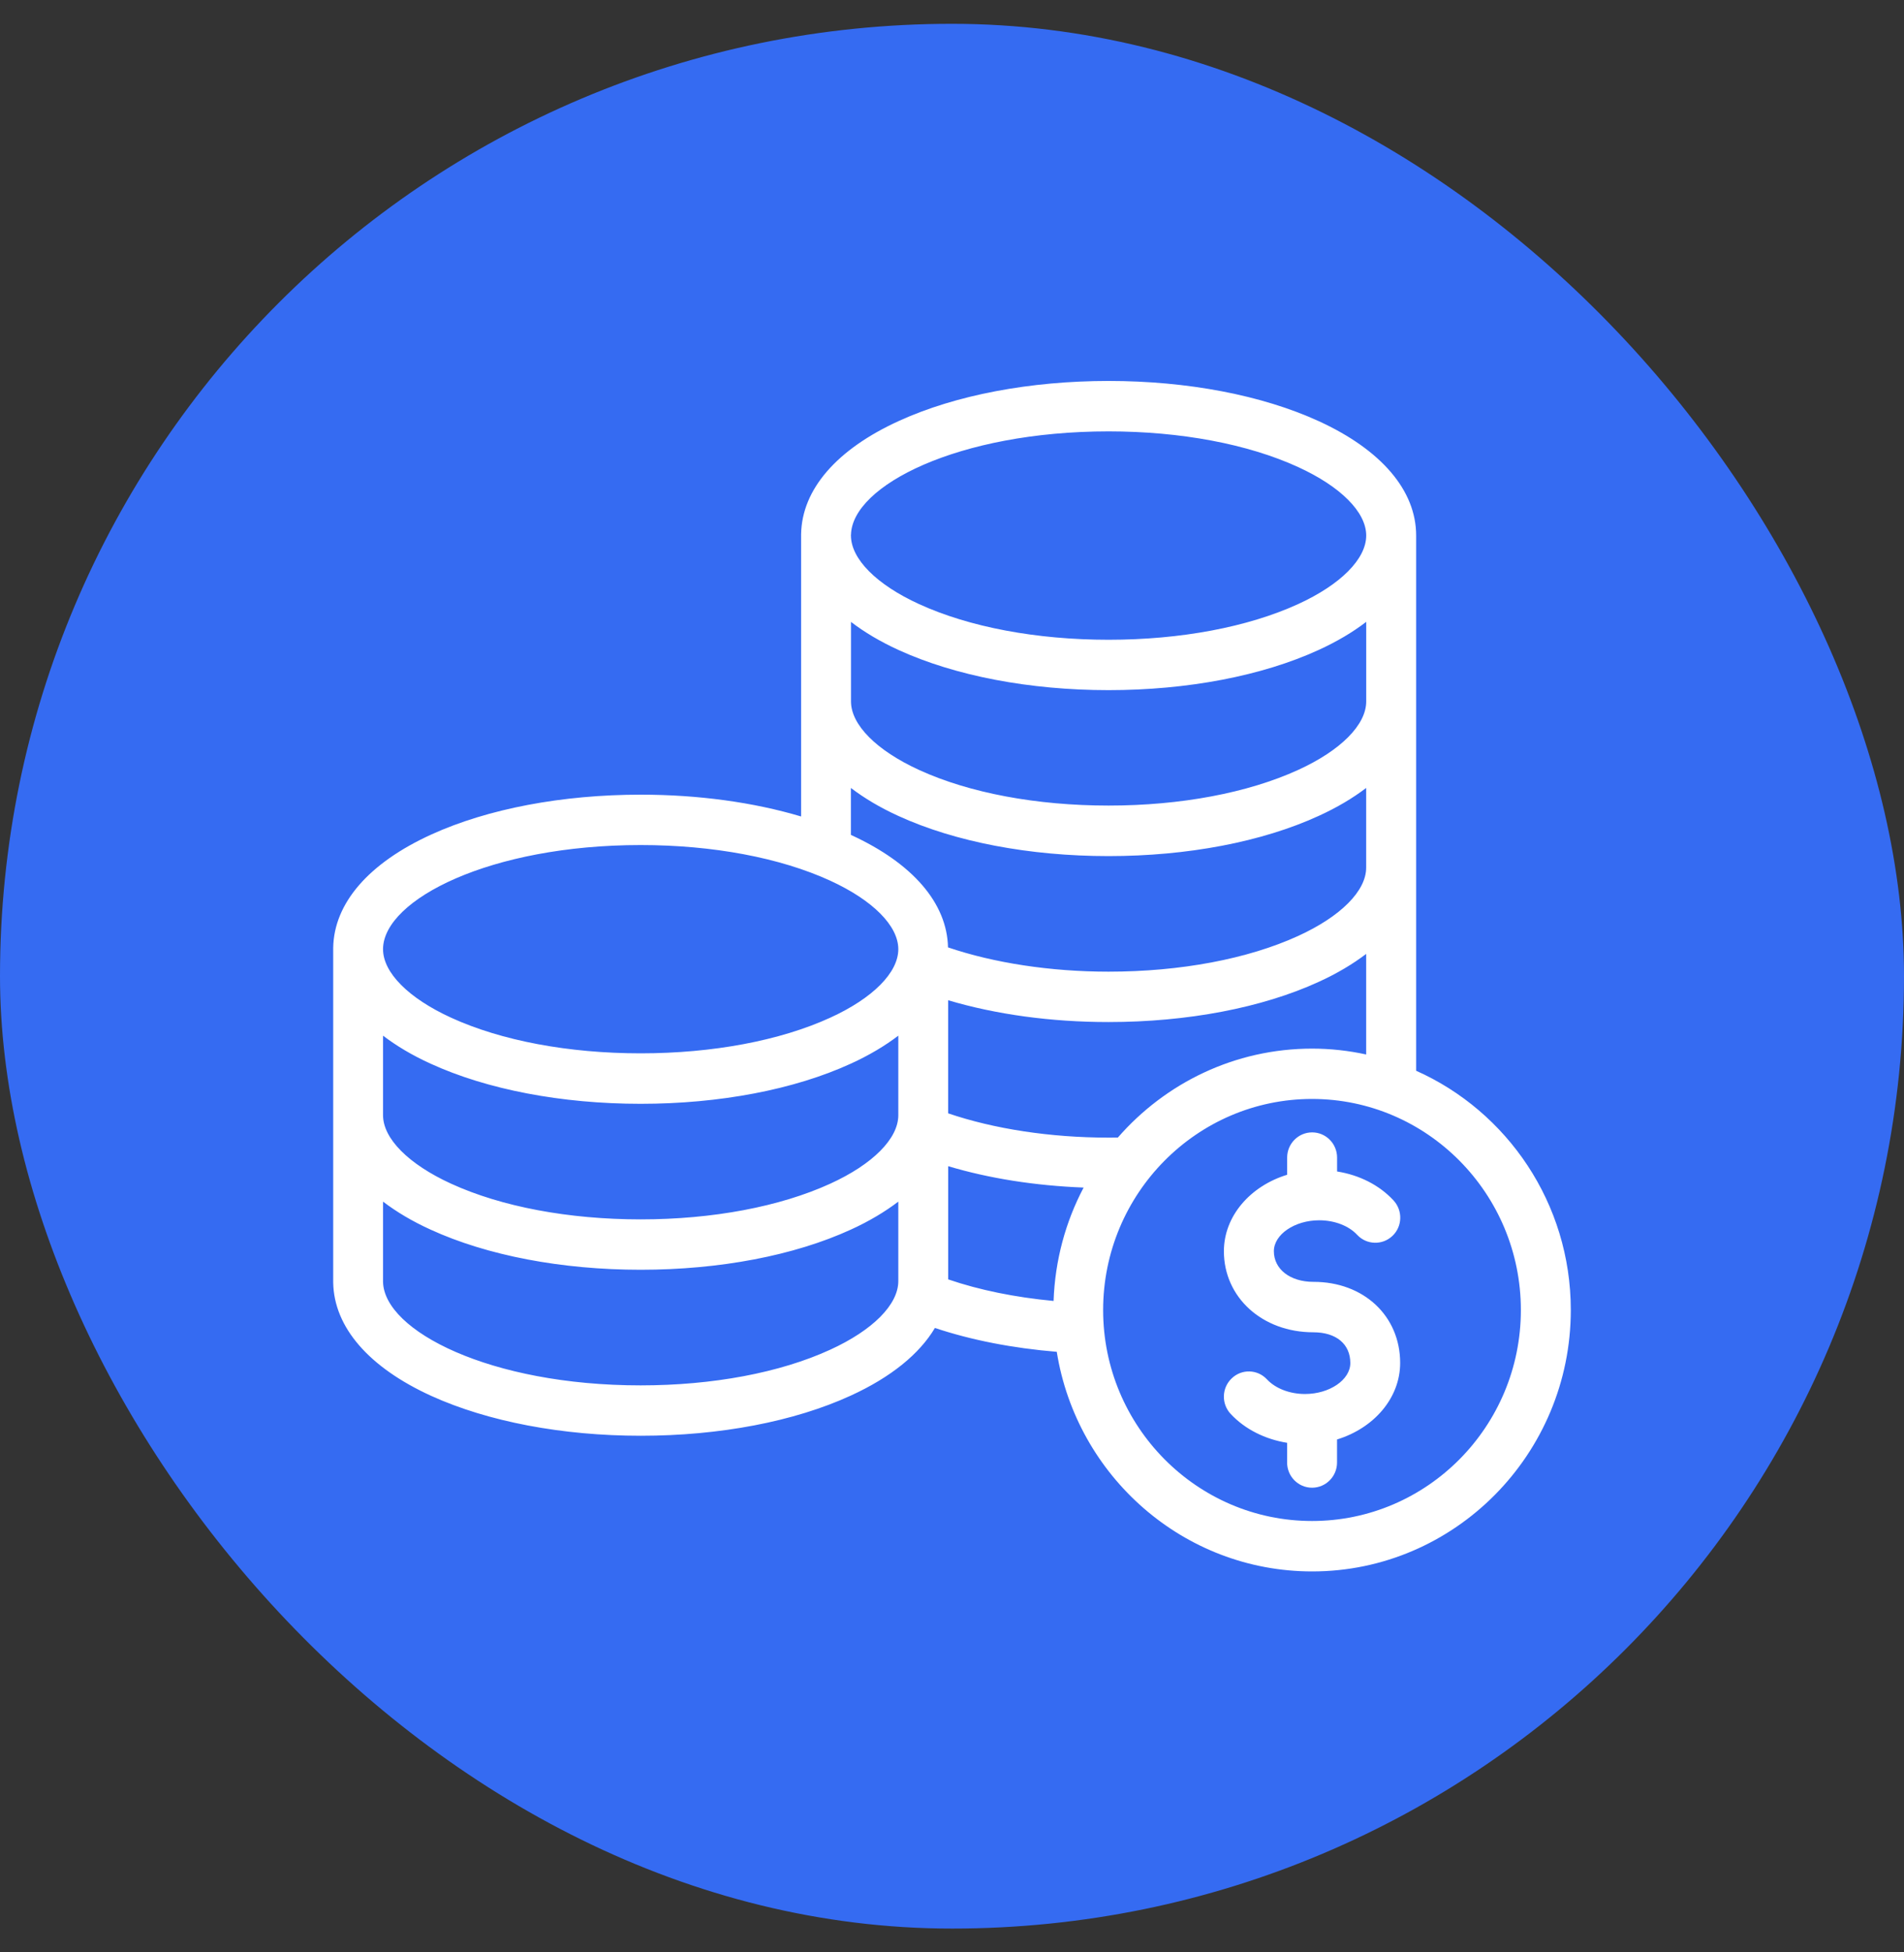
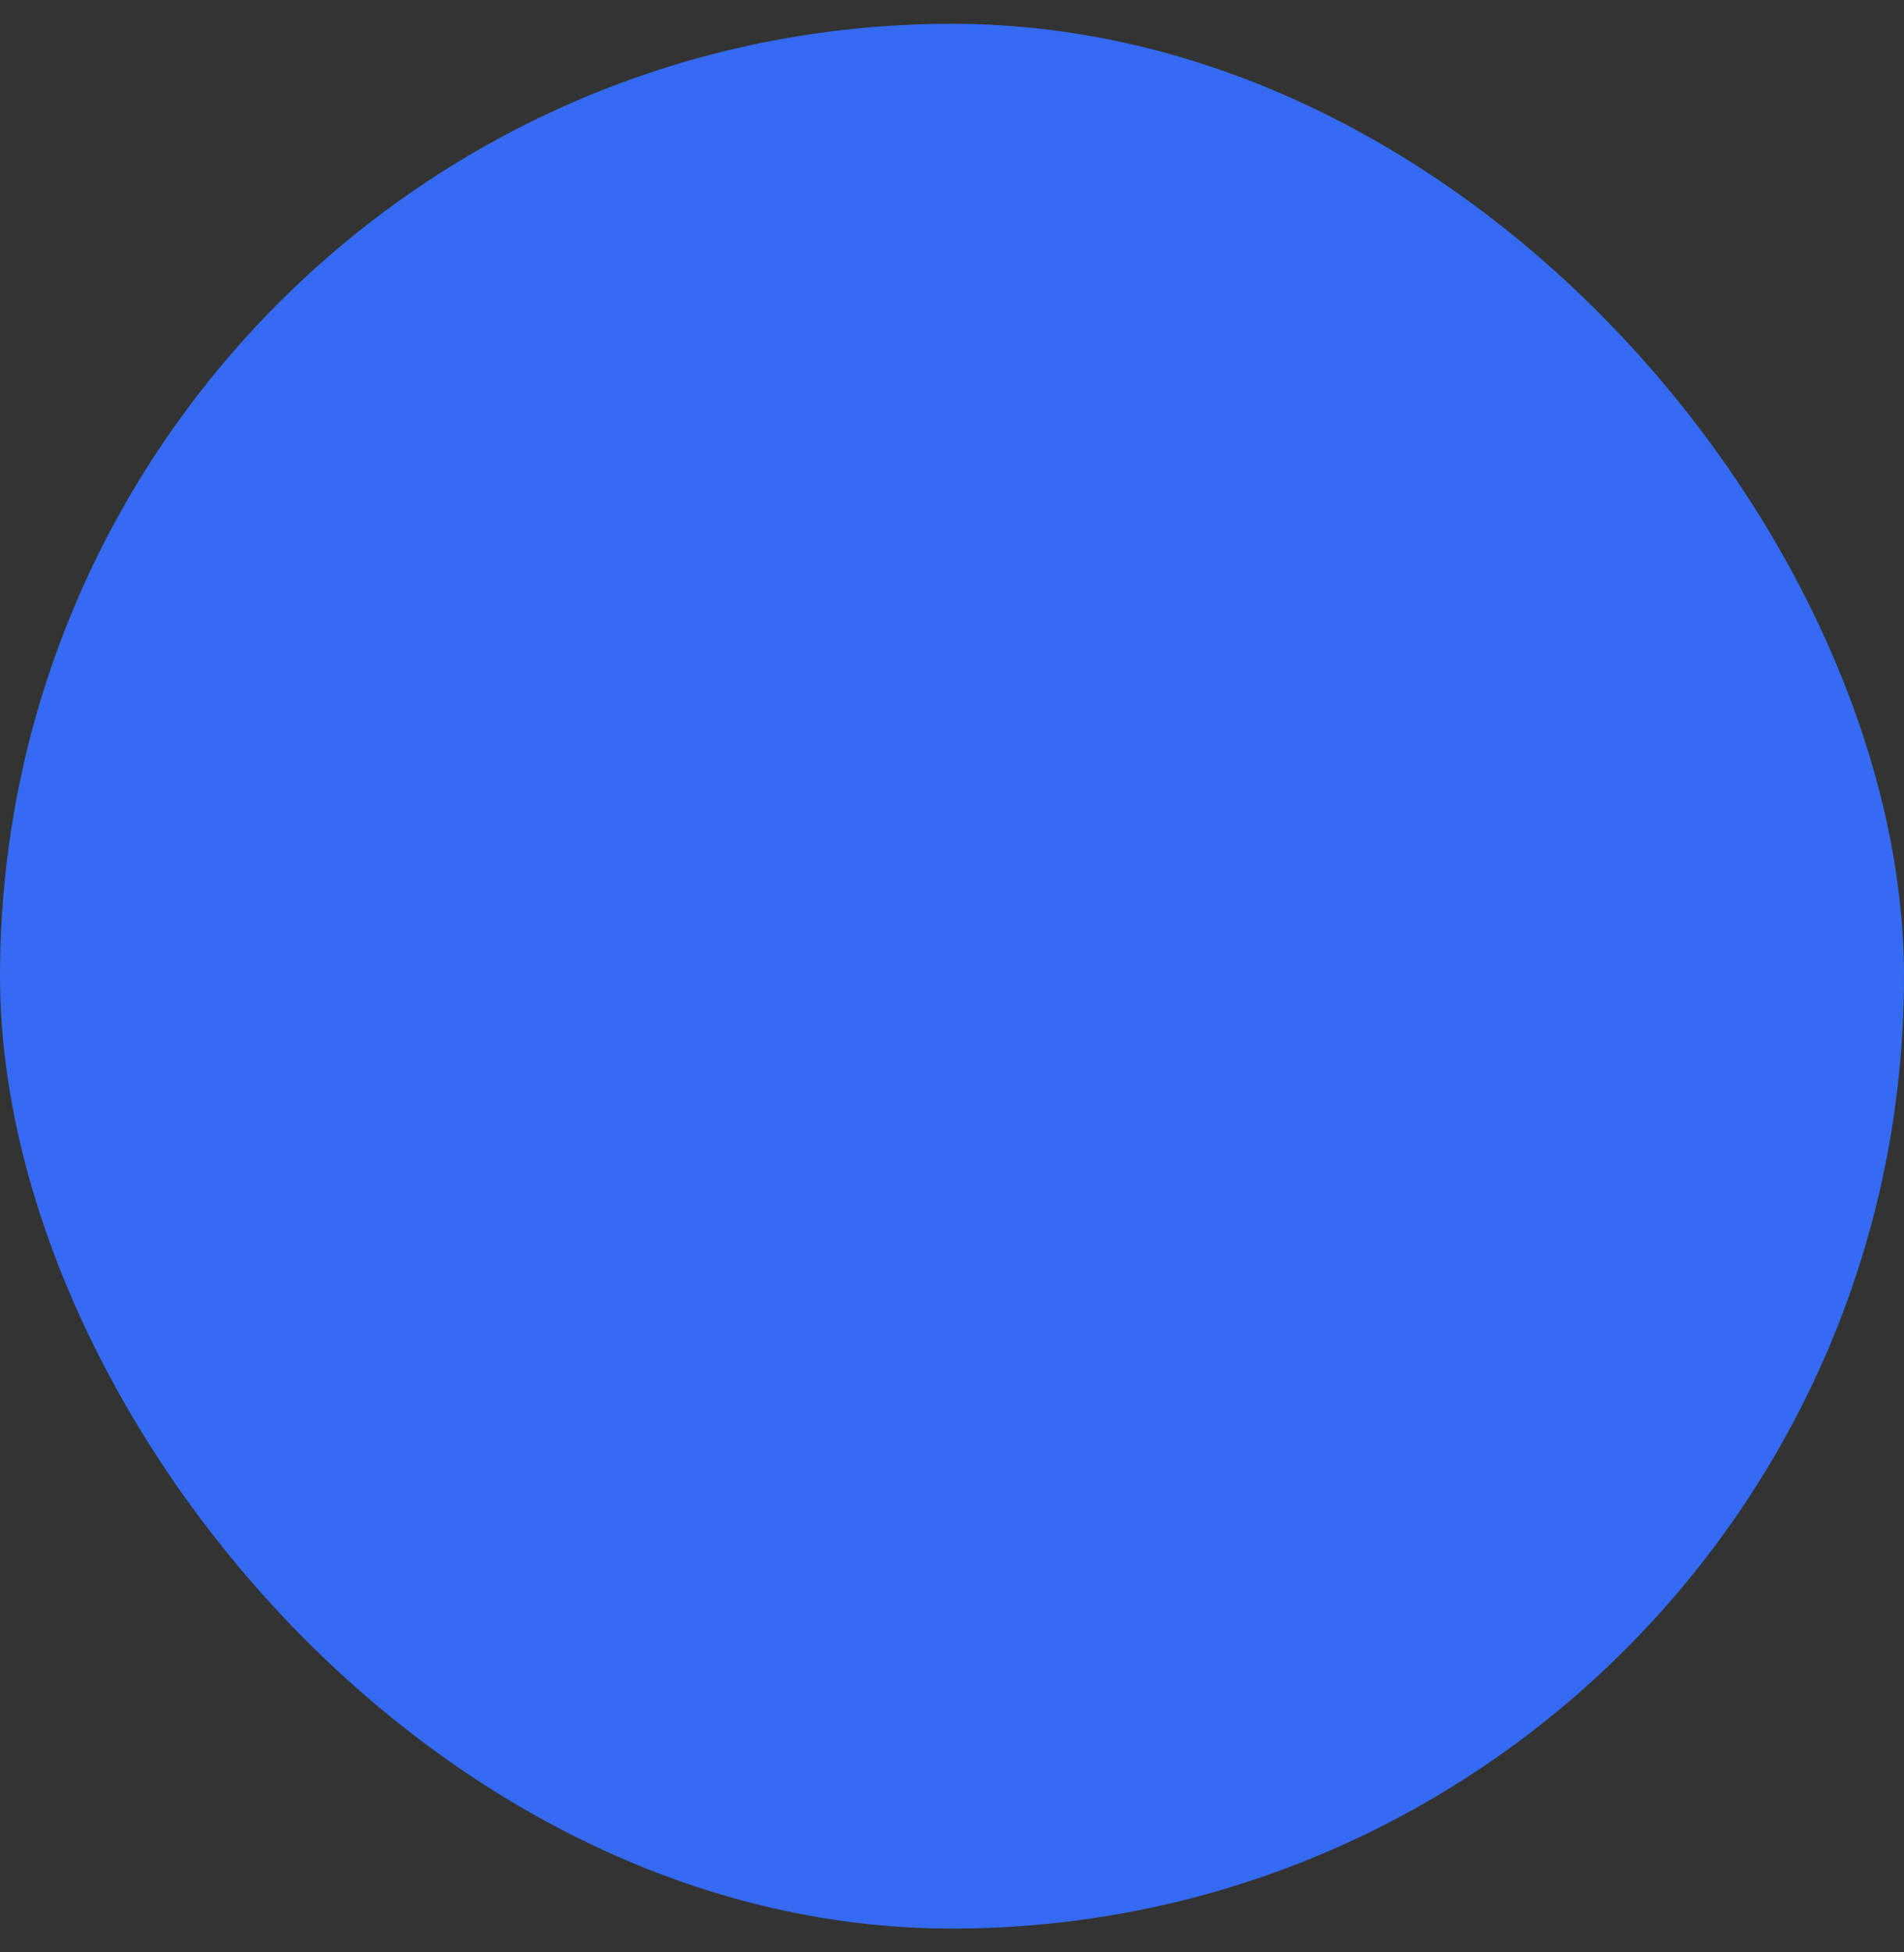
<svg xmlns="http://www.w3.org/2000/svg" width="40" height="41" viewBox="0 0 40 41" fill="none">
  <rect x="0" y="0" width="40" height="41" fill="#333333" stroke="none" />
  <rect y="0.5" width="40" height="40" rx="20" fill="#356BF2" />
-   <path d="M29.751 22.486V11.246C29.751 10.302 29.023 9.448 27.704 8.844C26.516 8.3 24.949 8 23.291 8C21.641 8 20.079 8.296 18.893 8.836C17.578 9.433 16.846 10.278 16.83 11.217V11.246V11.248V14.731V14.733V17.146C15.83 16.848 14.671 16.688 13.461 16.688C11.812 16.688 10.249 16.984 9.063 17.524C7.748 18.122 7.015 18.966 7 19.905V19.935V19.936V23.419V23.421V26.934C7.016 27.872 7.749 28.717 9.063 29.315C10.249 29.853 11.81 30.151 13.461 30.151C15.12 30.151 16.688 29.852 17.875 29.307C18.717 28.921 19.316 28.434 19.641 27.887C20.405 28.142 21.275 28.312 22.201 28.388C22.618 30.998 24.864 33 27.567 33C30.562 33 33 30.537 33 27.511C33 25.268 31.662 23.337 29.751 22.486L29.751 22.486ZM27.565 22.021C25.941 22.021 24.482 22.744 23.484 23.889C23.416 23.89 23.351 23.89 23.288 23.89C22.067 23.89 20.884 23.708 19.919 23.38V21.005C20.926 21.304 22.079 21.463 23.288 21.463C24.947 21.463 26.515 21.164 27.702 20.62C28.086 20.445 28.42 20.246 28.701 20.032V22.144C28.335 22.064 27.954 22.021 27.565 22.021ZM19.92 24.49C20.78 24.747 21.743 24.899 22.765 24.939C22.388 25.654 22.164 26.462 22.134 27.32C21.328 27.244 20.577 27.092 19.92 26.867V24.49ZM27.27 19.656C26.215 20.138 24.8 20.405 23.288 20.405C22.071 20.405 20.883 20.223 19.916 19.895C19.896 18.966 19.175 18.128 17.876 17.533V16.547C18.157 16.761 18.489 16.96 18.874 17.135C20.061 17.679 21.629 17.978 23.288 17.978C24.947 17.978 26.514 17.679 27.701 17.135C28.086 16.96 28.42 16.761 28.701 16.547V18.219C28.702 18.709 28.167 19.246 27.27 19.656ZM17.878 11.23C17.899 10.201 20.125 9.059 23.29 9.059C24.802 9.059 26.216 9.324 27.271 9.808C28.167 10.218 28.702 10.755 28.702 11.246C28.702 11.737 28.167 12.276 27.271 12.686C26.216 13.169 24.802 13.435 23.29 13.435C21.776 13.435 20.363 13.169 19.308 12.686C18.412 12.276 17.877 11.737 17.877 11.246L17.876 11.229L17.878 11.23ZM17.878 13.06C18.158 13.275 18.491 13.473 18.875 13.649C20.064 14.193 21.63 14.493 23.29 14.493C24.948 14.493 26.516 14.193 27.703 13.649C28.087 13.473 28.421 13.275 28.702 13.059V14.73C28.702 15.221 28.168 15.759 27.271 16.169C26.216 16.651 24.802 16.917 23.29 16.917C21.776 16.917 20.362 16.652 19.308 16.169C18.412 15.758 17.878 15.221 17.878 14.73L17.878 13.06ZM8.047 19.918C8.07 18.89 10.296 17.746 13.459 17.746C14.973 17.746 16.387 18.011 17.441 18.494C18.337 18.905 18.872 19.442 18.872 19.933C18.872 20.424 18.337 20.963 17.441 21.372C16.386 21.854 14.971 22.12 13.459 22.12C11.947 22.12 10.533 21.855 9.478 21.372C8.581 20.962 8.047 20.424 8.047 19.933L8.047 19.918ZM8.047 21.749C8.328 21.963 8.66 22.162 9.046 22.337C10.233 22.881 11.801 23.18 13.459 23.18C15.119 23.18 16.687 22.881 17.874 22.337C18.258 22.162 18.591 21.963 18.872 21.749V23.419C18.872 23.91 18.337 24.449 17.441 24.858C16.386 25.34 14.971 25.607 13.459 25.607C11.947 25.607 10.533 25.341 9.478 24.858C8.582 24.448 8.047 23.91 8.047 23.419L8.047 21.749ZM17.441 28.344C16.386 28.828 14.971 29.093 13.459 29.093C10.295 29.093 8.07 27.948 8.047 26.92V25.234C8.328 25.448 8.66 25.647 9.046 25.822C10.233 26.366 11.801 26.665 13.459 26.665C15.119 26.665 16.687 26.366 17.874 25.822C18.258 25.647 18.591 25.448 18.872 25.234V26.903C18.872 27.396 18.337 27.934 17.441 28.344ZM27.564 31.941C25.144 31.941 23.175 29.953 23.175 27.511C23.175 25.067 25.144 23.078 27.564 23.078C29.983 23.078 31.951 25.067 31.951 27.511C31.951 29.954 29.984 31.941 27.564 31.941ZM29.415 28.621C29.415 29.363 28.86 29.992 28.089 30.229V30.713C28.089 31.005 27.854 31.242 27.564 31.242C27.275 31.242 27.04 31.005 27.04 30.713V30.299C26.575 30.224 26.155 30.014 25.855 29.693C25.656 29.482 25.665 29.146 25.876 28.946C26.085 28.744 26.418 28.753 26.616 28.966C26.796 29.159 27.096 29.274 27.416 29.274C27.931 29.274 28.368 28.977 28.368 28.624C28.368 28.225 28.071 27.978 27.591 27.978C26.519 27.978 25.712 27.246 25.712 26.276C25.712 25.537 26.268 24.906 27.041 24.67V24.309C27.041 24.017 27.276 23.78 27.566 23.78C27.855 23.78 28.09 24.017 28.09 24.309V24.601C28.556 24.675 28.975 24.885 29.274 25.207C29.472 25.42 29.464 25.755 29.253 25.954C29.042 26.154 28.711 26.144 28.513 25.933C28.334 25.74 28.035 25.626 27.714 25.626C27.199 25.626 26.762 25.924 26.762 26.275C26.762 26.653 27.103 26.919 27.593 26.919C28.648 26.917 29.415 27.634 29.415 28.621Z" fill="white" />
</svg>